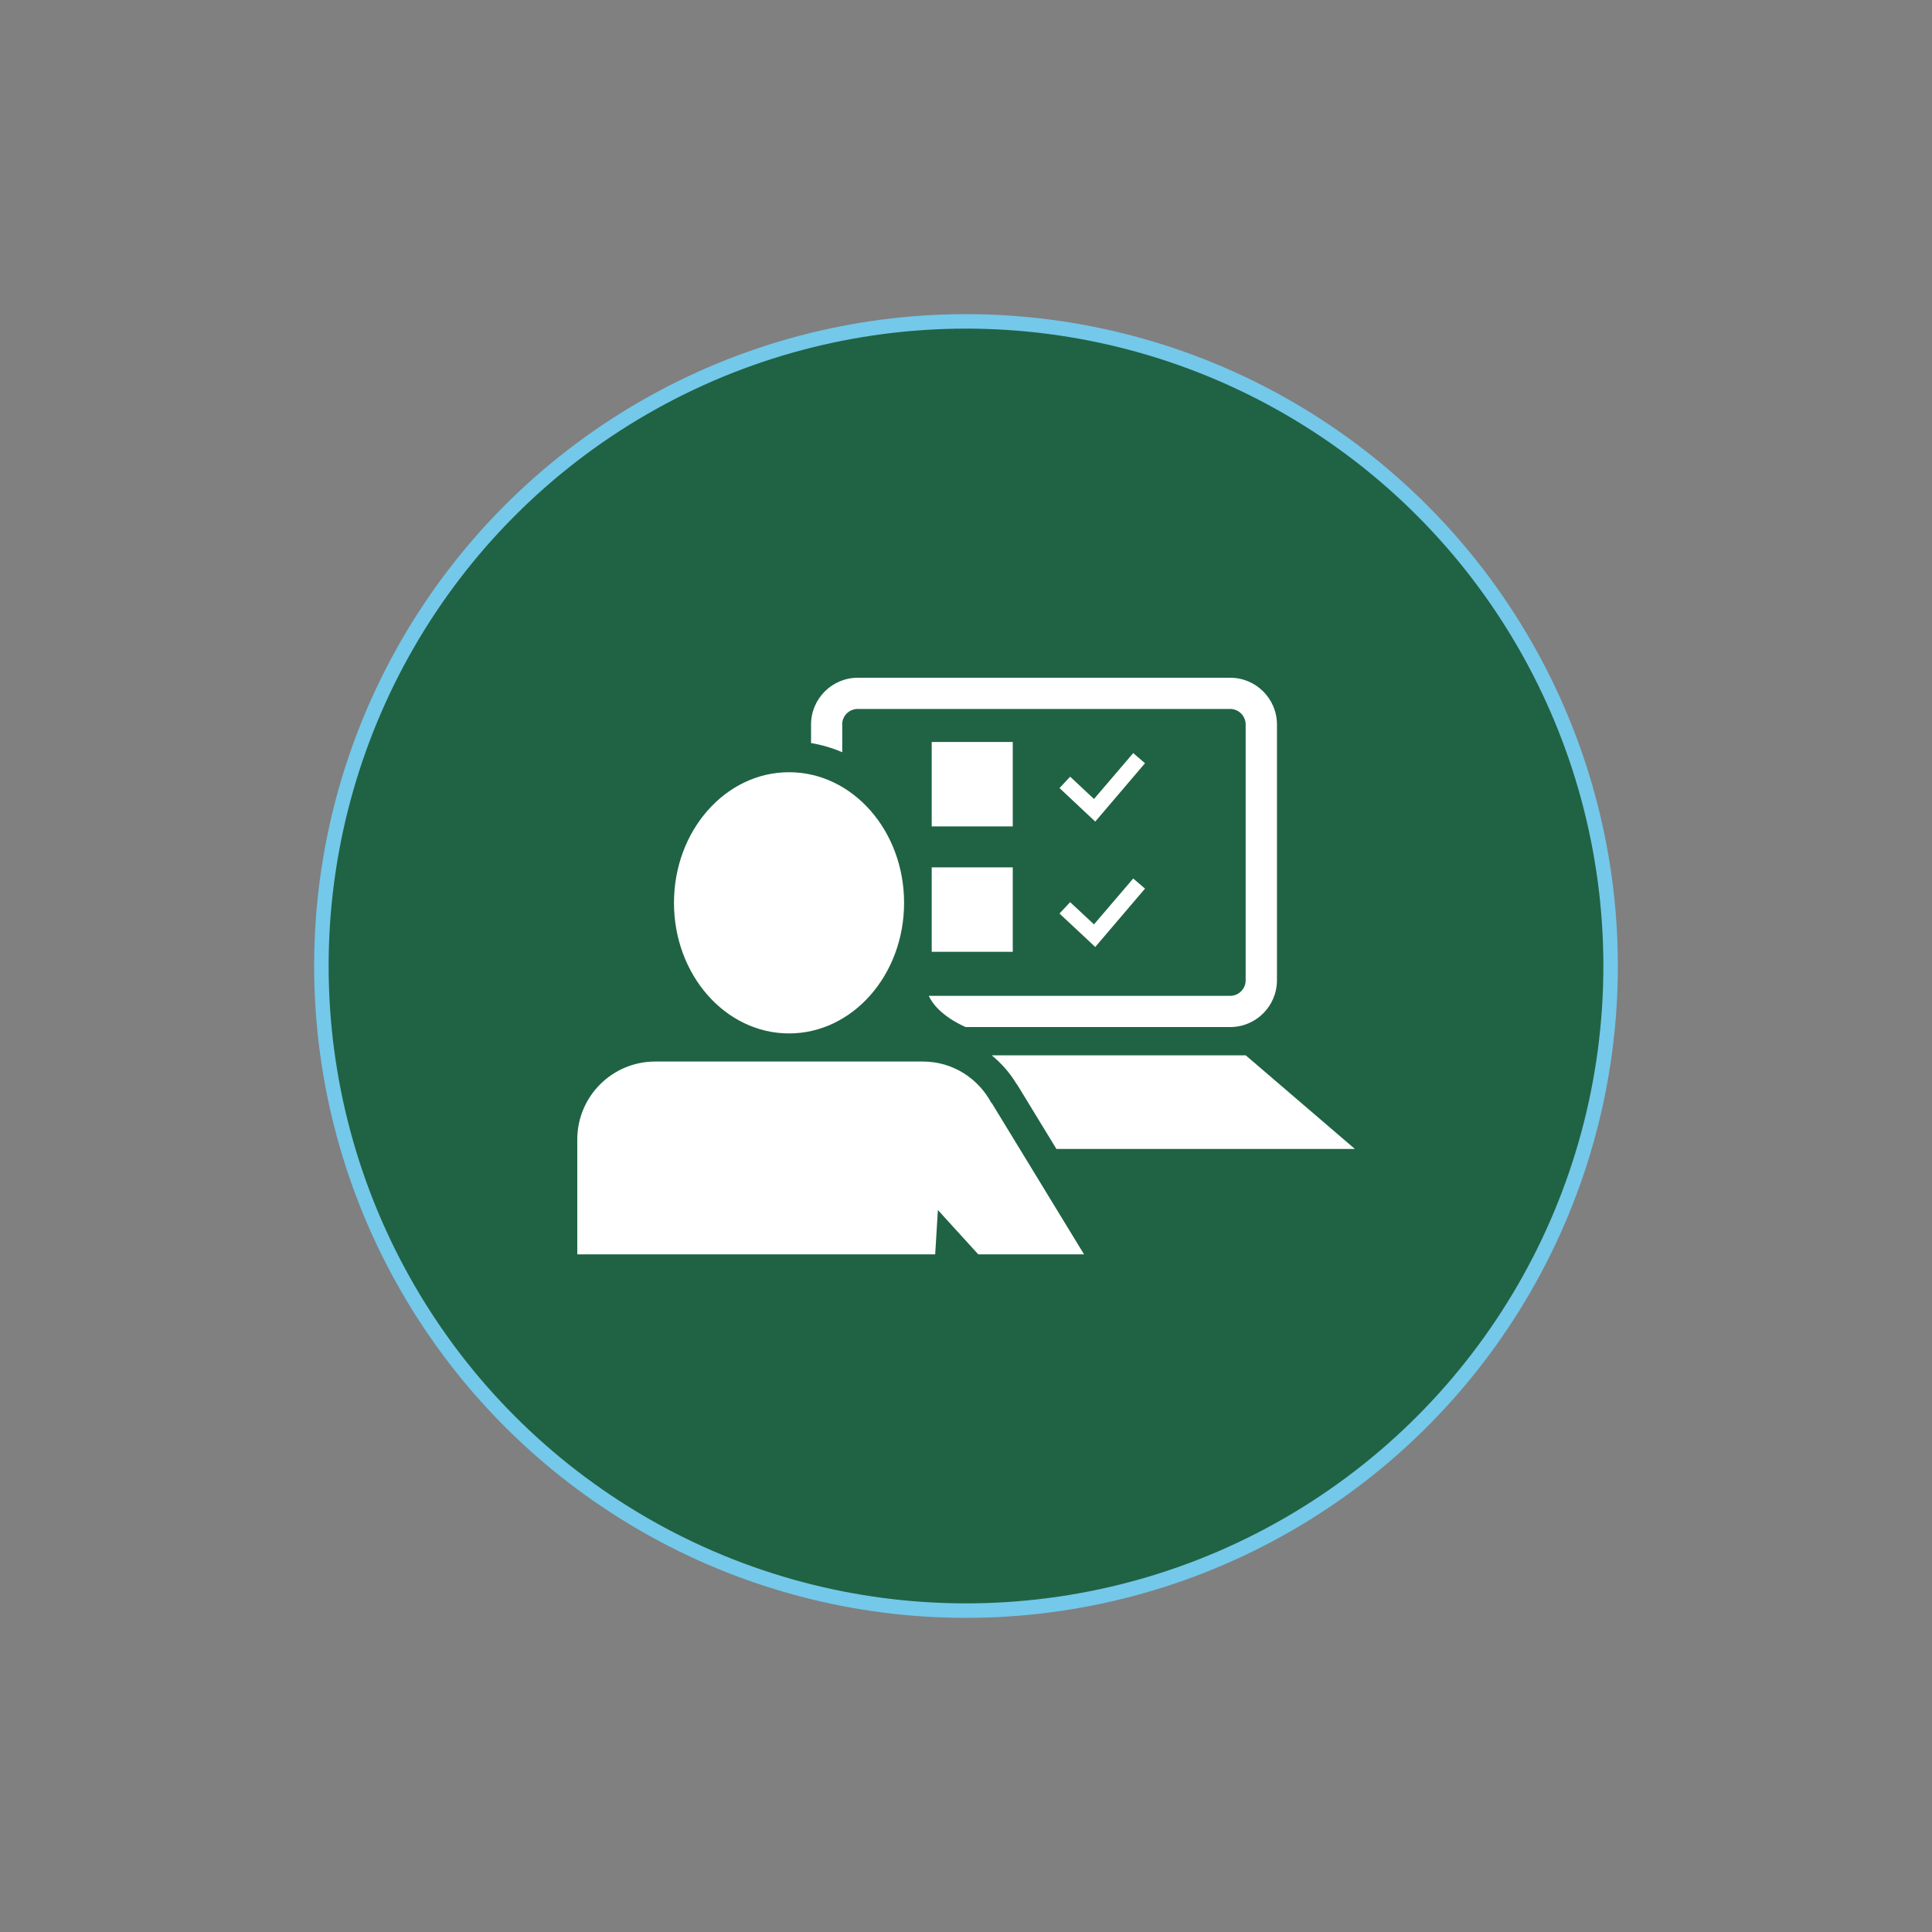
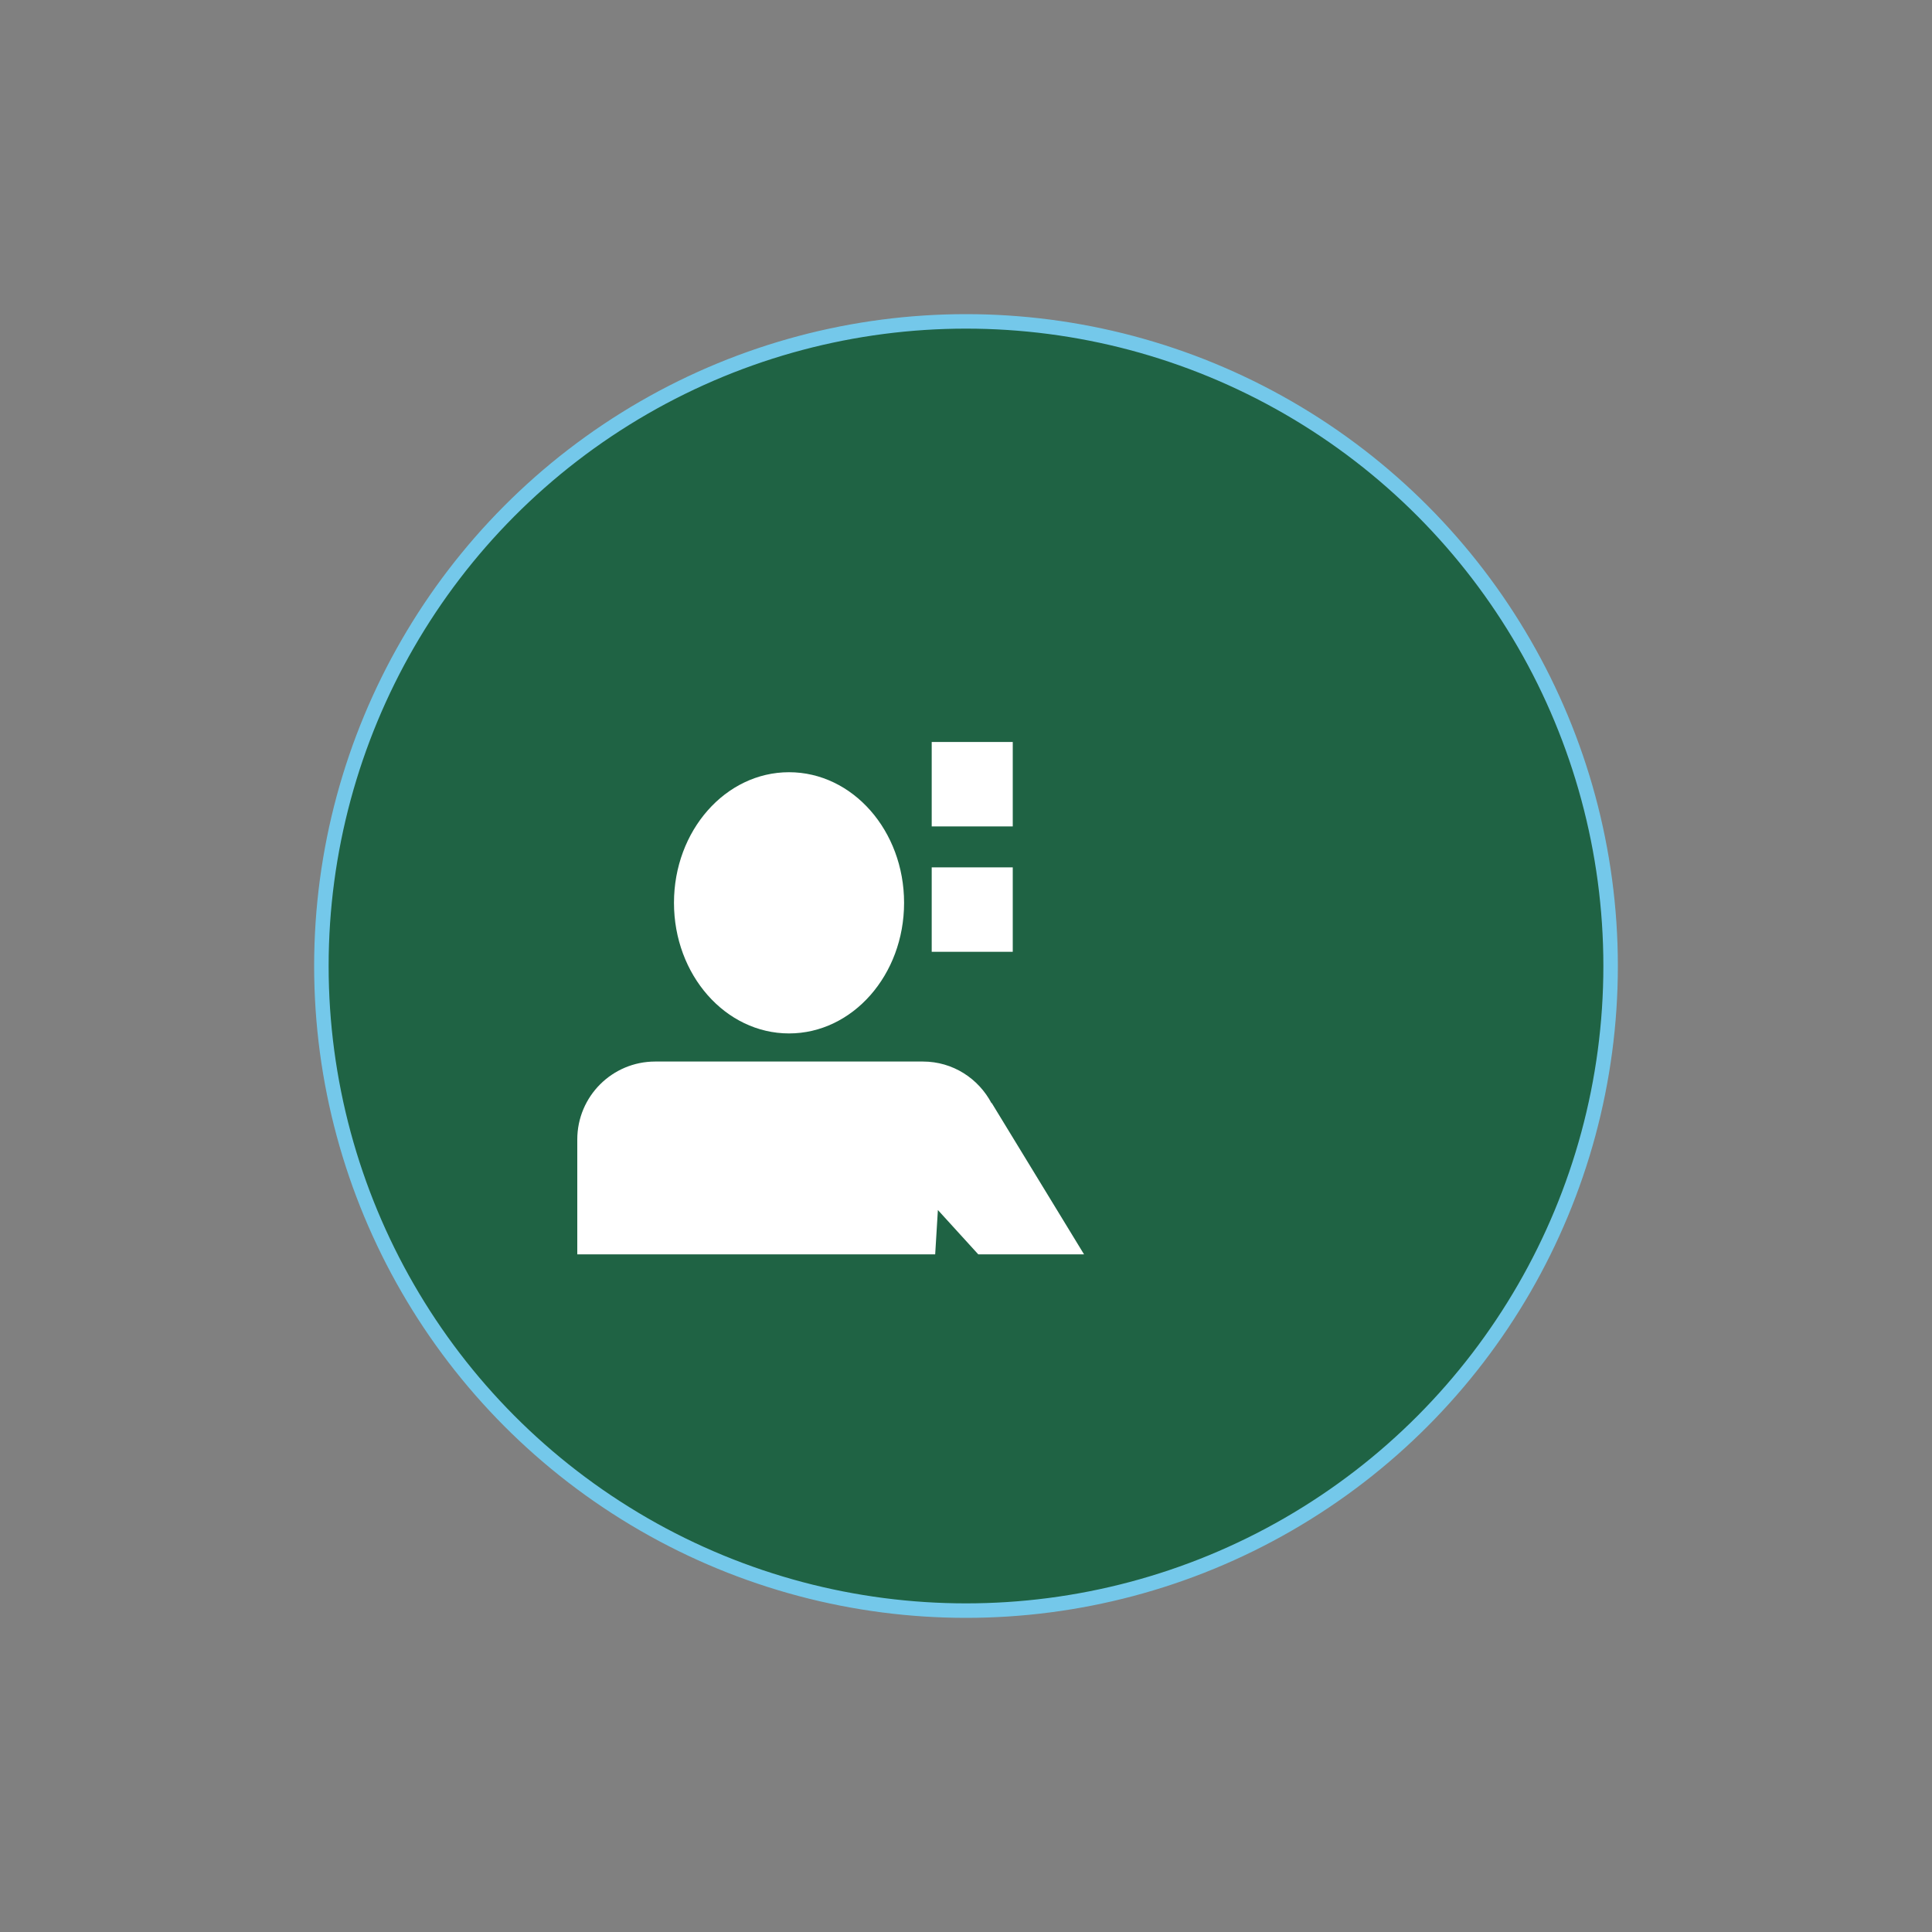
<svg xmlns="http://www.w3.org/2000/svg" id="Layer_1" data-name="Layer 1" viewBox="0 0 200 200">
  <rect x="0" y="0" width="200" height="200" fill="#808080" stroke="none" />
  <defs>
    <style>
      .cls-1 {
        fill: #1f6344;
        stroke: #74c8ea;
        stroke-miterlimit: 10;
        stroke-width: 1.5px;
      }

      .cls-2 {
        fill: #fff;
      }
    </style>
  </defs>
  <circle class="cls-1" cx="100" cy="100" r="66.73" />
  <g>
    <ellipse class="cls-2" cx="81.68" cy="93.46" rx="11.91" ry="13.52" />
    <path class="cls-2" d="M102.65,114.22c-1.35-2.57-4.01-4.33-7.11-4.33h-27.71c-4.46,0-8.07,3.61-8.07,8.07v11.89h37.05l.28-4.59,4.18,4.59h10.95l-9.57-15.69v.06Z" />
-     <path class="cls-2" d="M102.67,109.25c.98.81,1.85,1.78,2.53,2.91.08.1.15.21.22.32l3.94,6.46h30.9l-11.3-9.69h-26.28Z" />
-     <path class="cls-2" d="M87.18,75c0-.89.72-1.61,1.61-1.61h38.55c.89,0,1.61.72,1.61,1.61v26.48c0,.89-.72,1.61-1.61,1.61h-31.19c.93,2.07,3.82,3.23,3.82,3.23h27.38c2.67,0,4.84-2.17,4.84-4.84v-26.48c0-2.67-2.17-4.84-4.84-4.84h-38.55c-2.67,0-4.84,2.17-4.84,4.84v1.92c1.12.19,2.2.51,3.23.95v-2.88Z" />
    <rect class="cls-2" x="96.45" y="76.81" width="8.39" height="8.74" />
    <rect class="cls-2" x="96.45" y="89.79" width="8.39" height="8.74" />
-     <polygon class="cls-2" points="118.53 79.01 117.31 77.96 113.25 82.71 110.78 80.4 109.68 81.58 113.38 85.05 118.53 79.01" />
-     <polygon class="cls-2" points="113.38 98.03 118.53 91.99 117.31 90.94 113.25 95.69 110.78 93.39 109.68 94.57 113.38 98.03" />
  </g>
</svg>